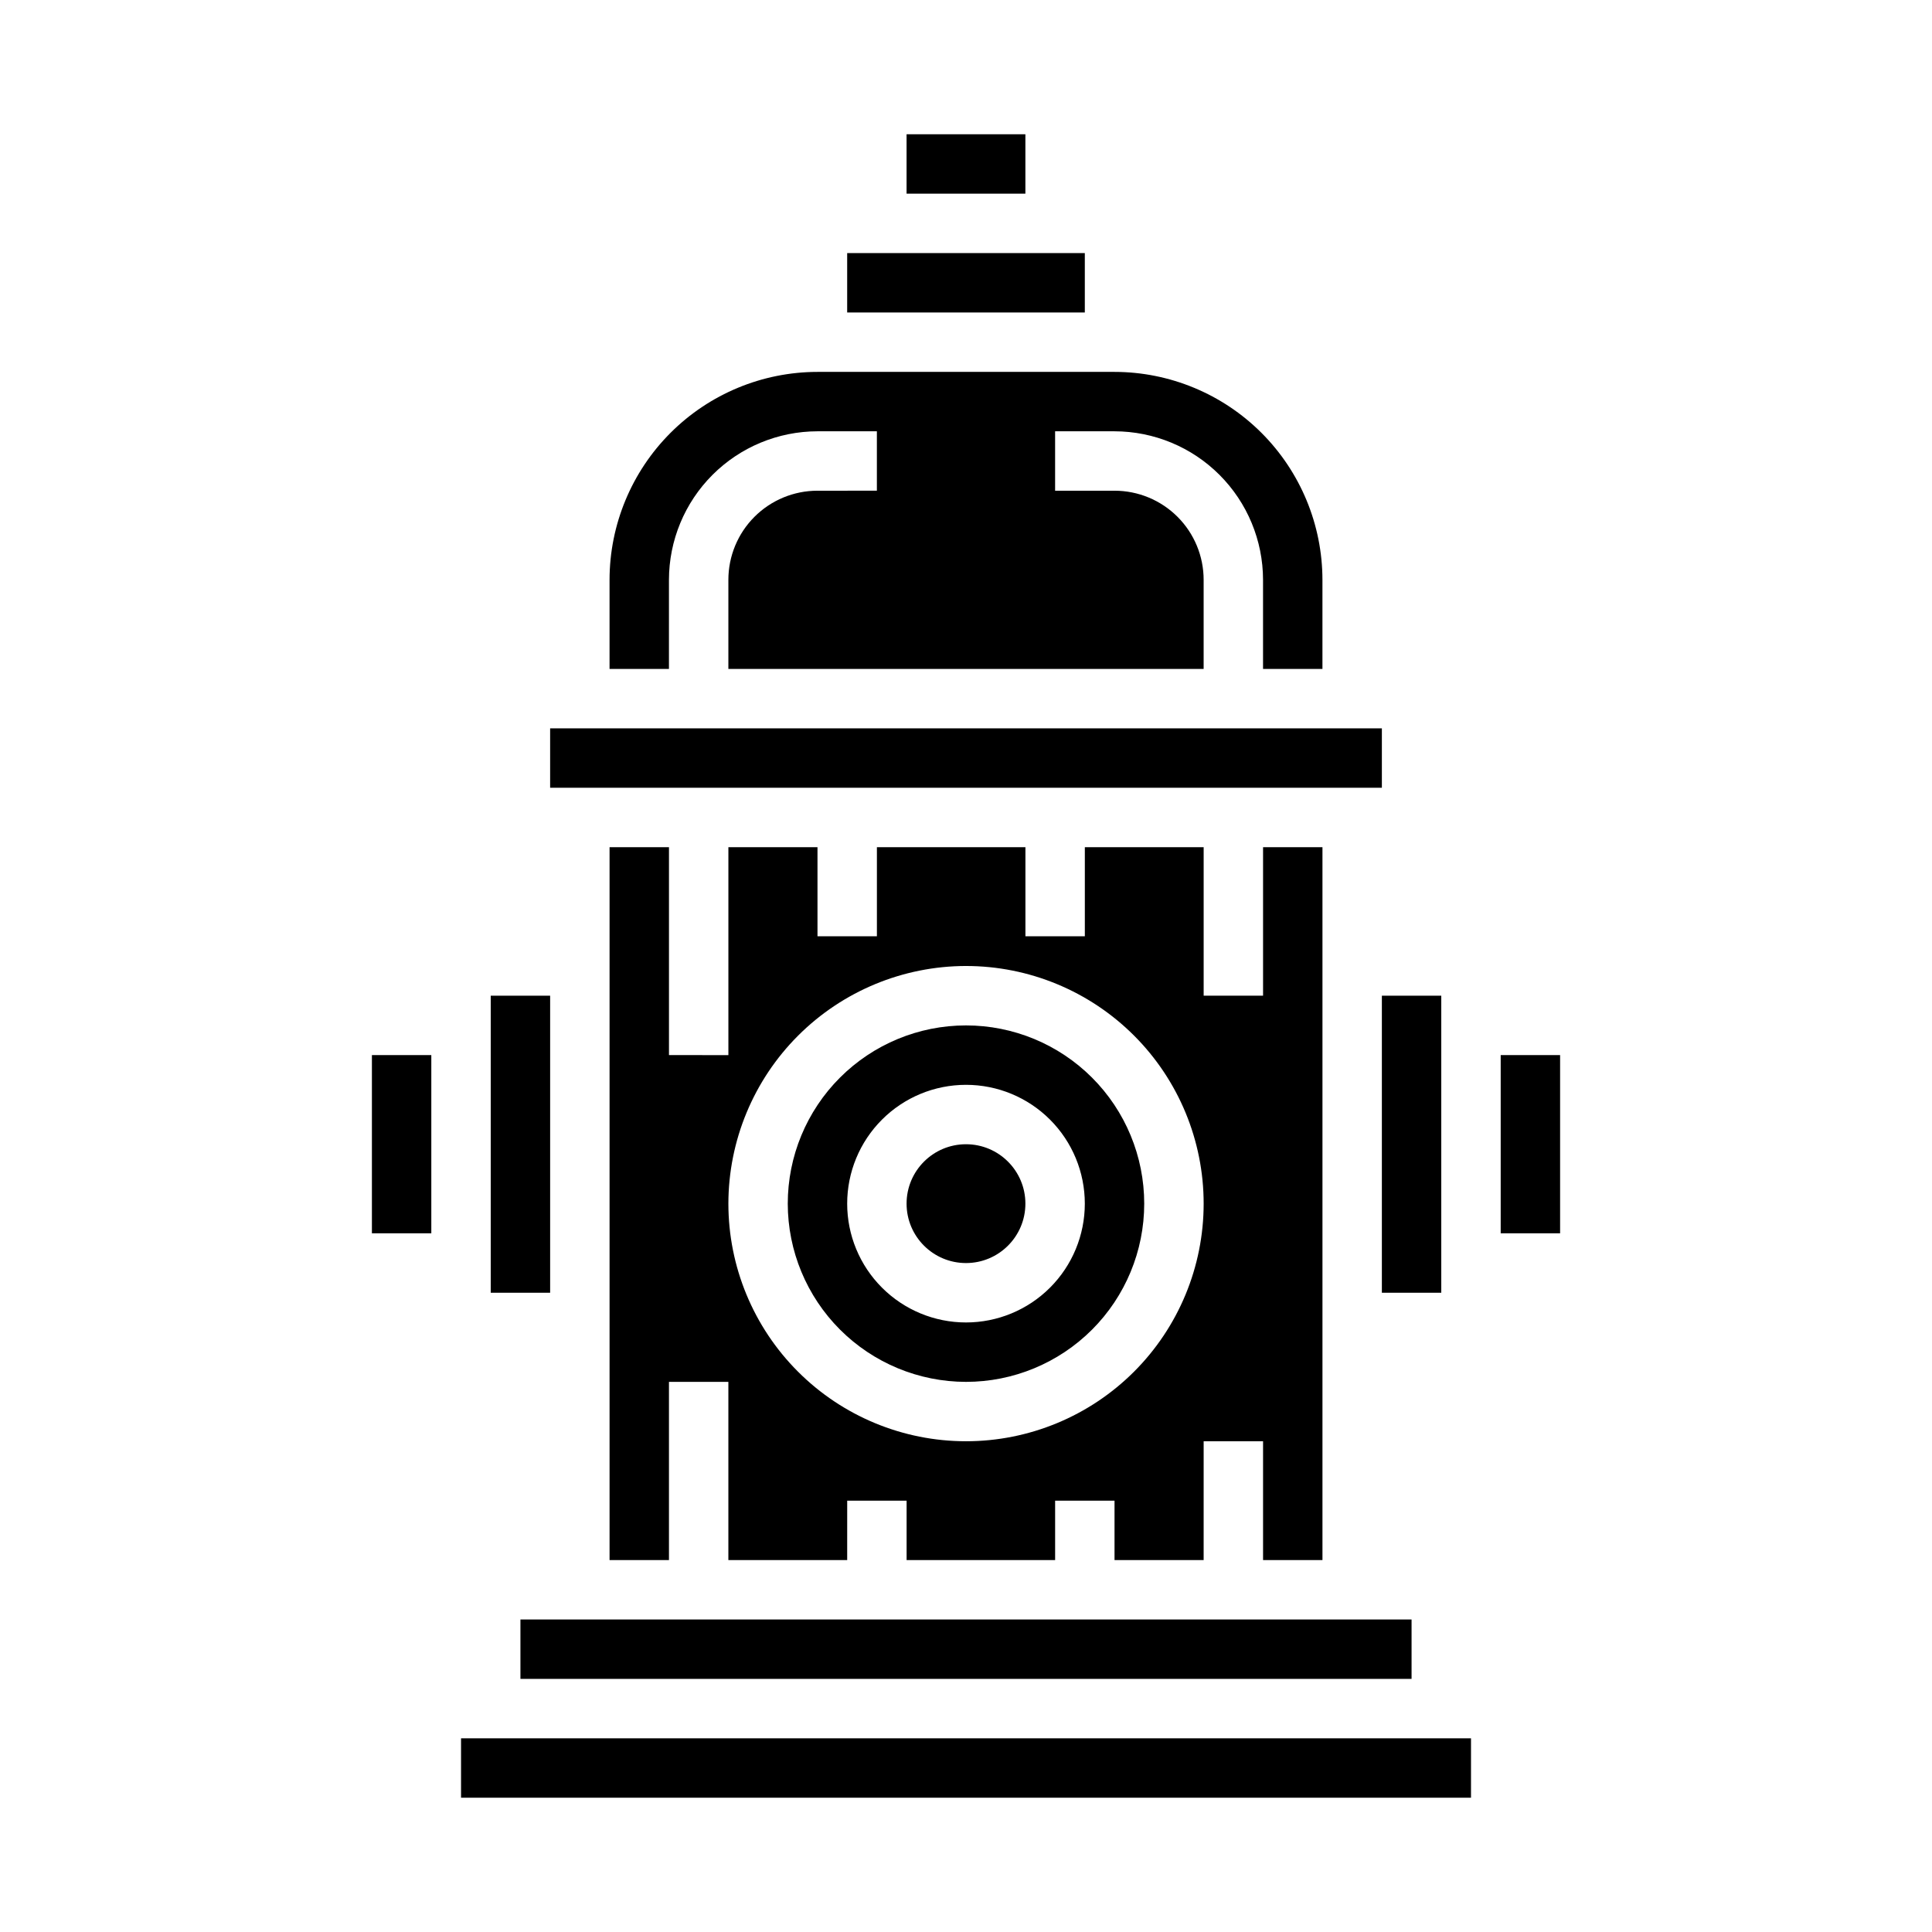
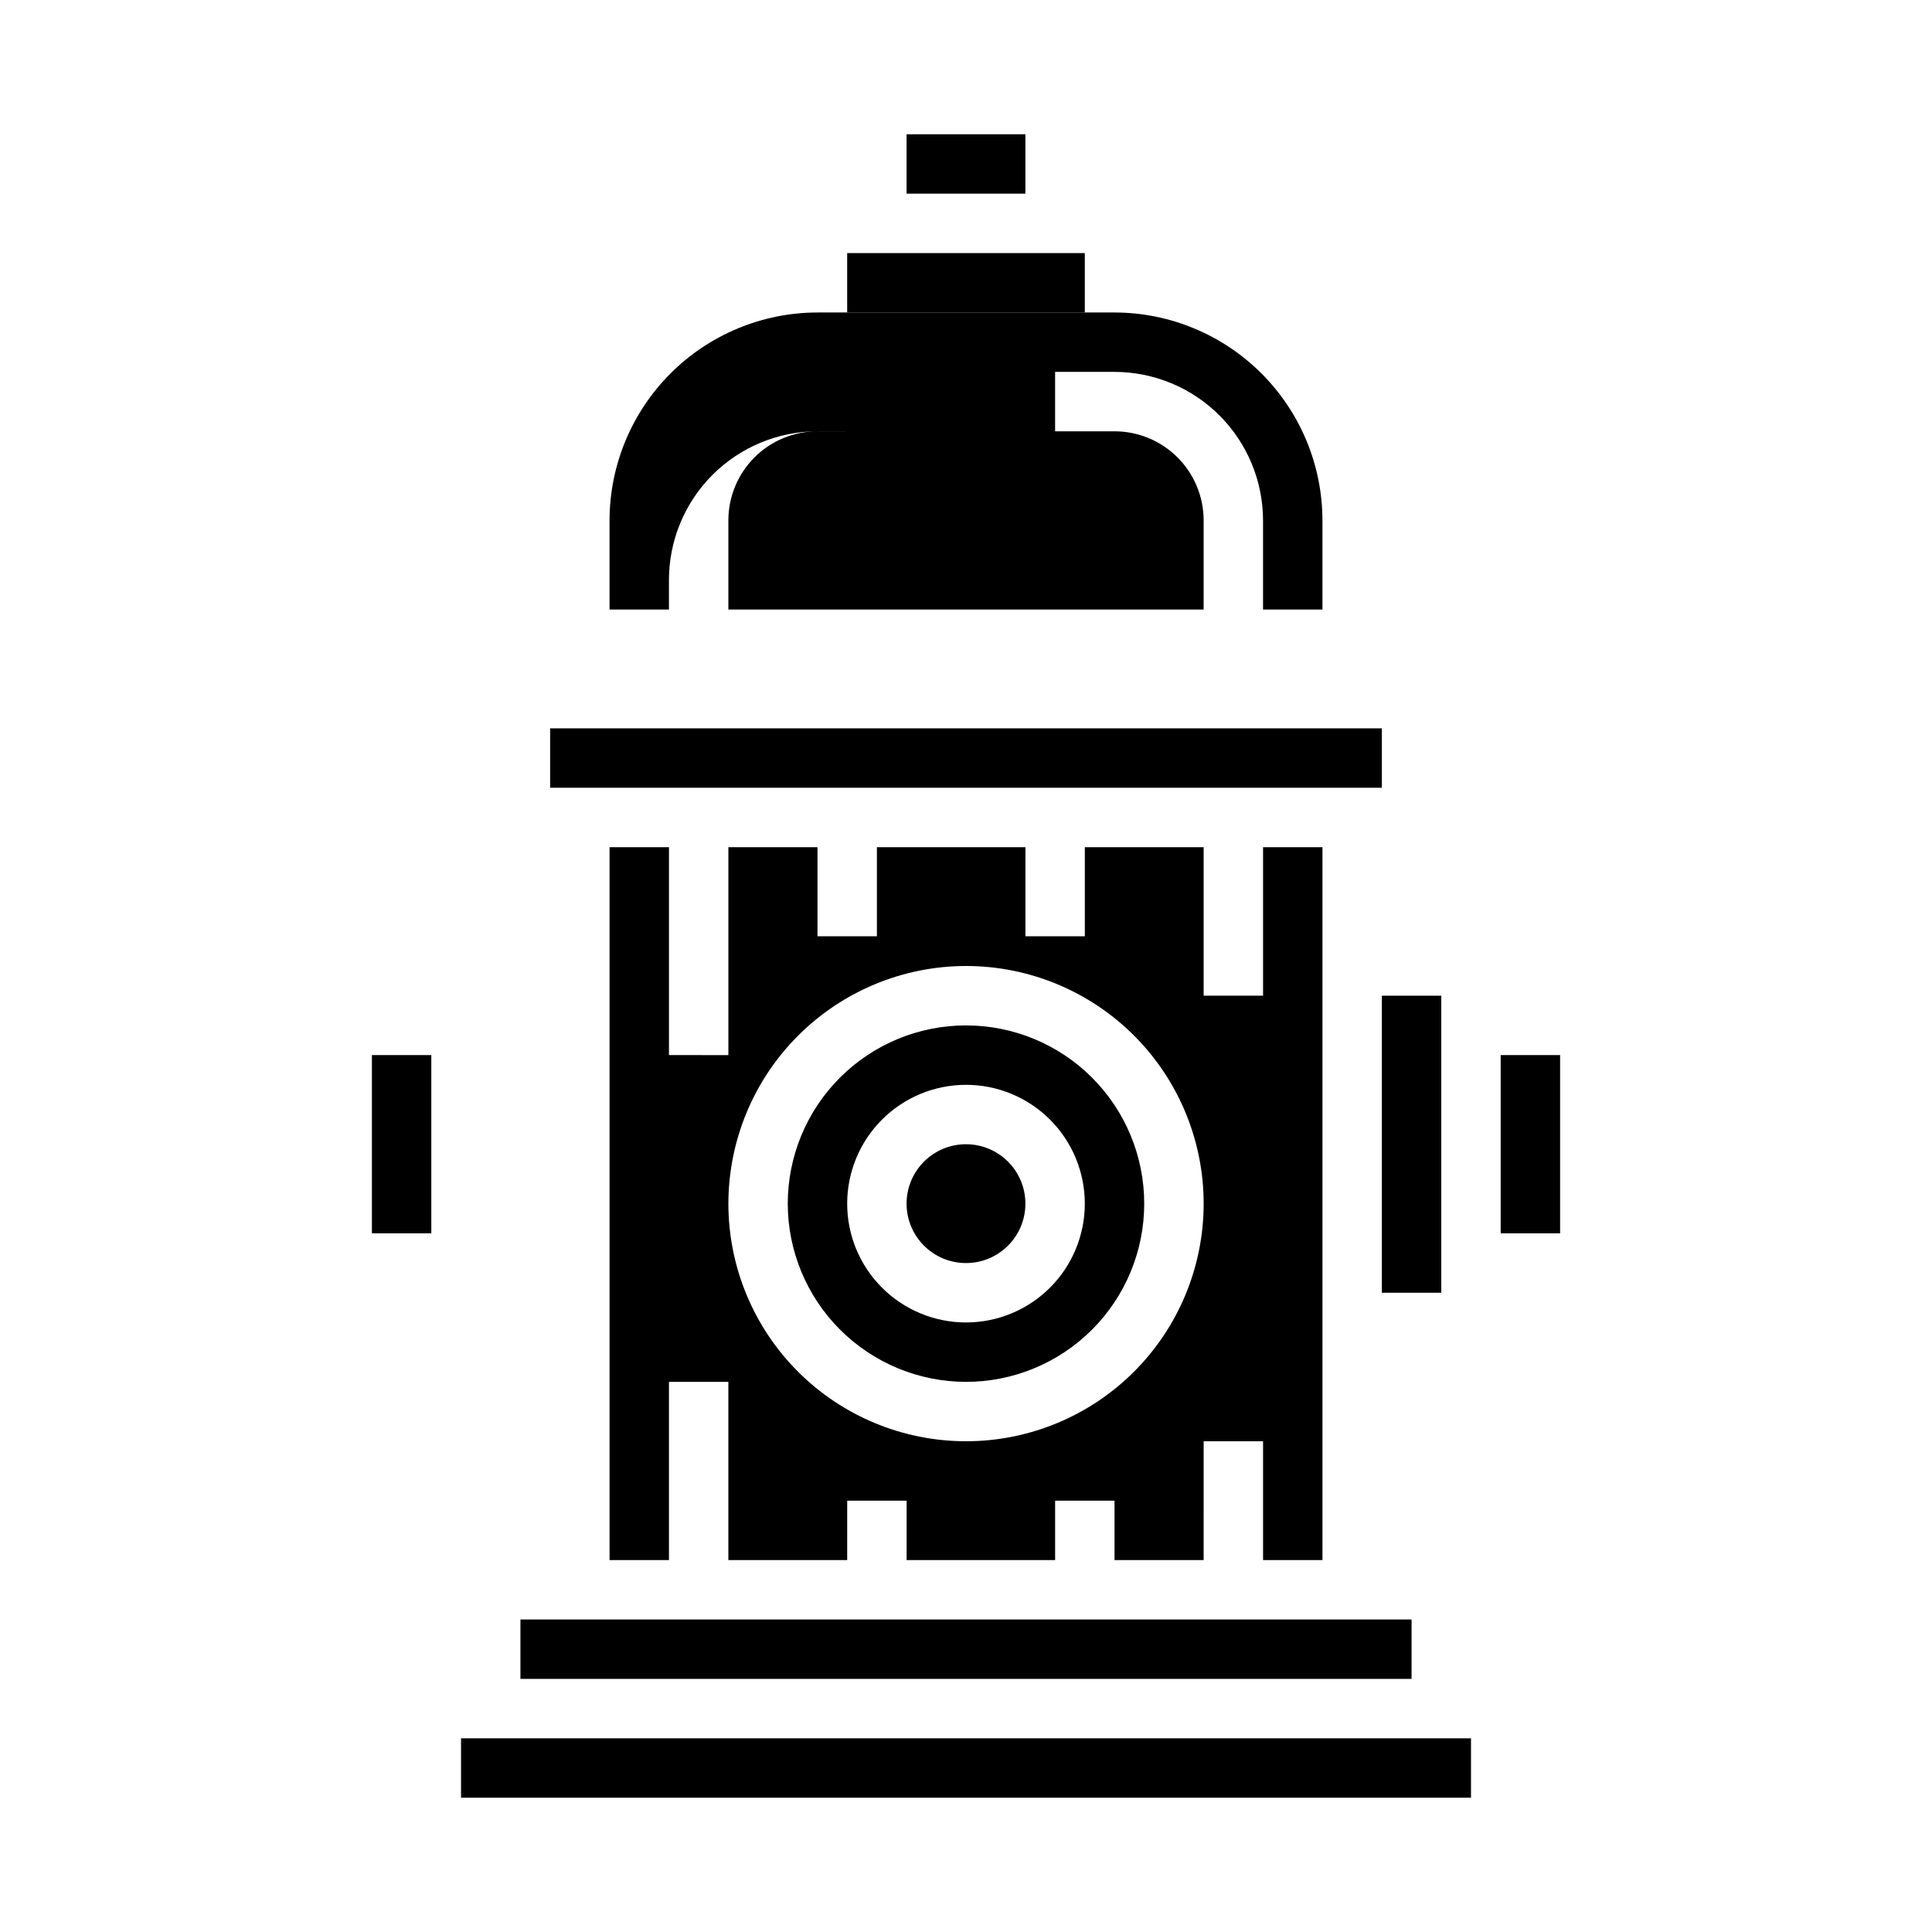
<svg xmlns="http://www.w3.org/2000/svg" fill="#000000" width="800px" height="800px" version="1.1" viewBox="144 144 512 512">
  <g>
    <path d="m368.51 211.07h62.977v15.742h-62.977z" />
    <path d="m510.21 407.87h15.742v78.719h-15.742z" />
    <path d="m384.25 179.58h31.488v15.742h-31.488z" />
    <path d="m281.92 573.18h236.16v15.742h-236.16z" />
    <path d="m305.54 368.51v188.93h15.742v-47.23h15.742v47.23h31.488l0.004-15.742h15.742v15.742h39.359v-15.742h15.742v15.742h23.617l0.004-31.488h15.742v31.488h15.742v-188.93h-15.742v39.359h-15.742v-39.359h-31.488v23.617l-15.746-0.004v-23.613h-39.359v23.617l-15.746-0.004v-23.613h-23.613v55.105l-15.746-0.004v-55.102zm94.465 31.488c16.699 0 32.719 6.633 44.531 18.445 11.809 11.809 18.445 27.828 18.445 44.531 0 16.699-6.637 32.719-18.445 44.527-11.812 11.812-27.832 18.445-44.531 18.445-16.703 0-32.723-6.633-44.531-18.445-11.812-11.809-18.445-27.828-18.445-44.527 0.02-16.699 6.66-32.707 18.465-44.512 11.805-11.805 27.812-18.449 44.512-18.465z" />
    <path d="m400 510.21c12.523 0 24.539-4.977 33.398-13.836 8.855-8.855 13.832-20.871 13.832-33.395 0-12.527-4.977-24.543-13.832-33.398-8.859-8.859-20.875-13.836-33.398-13.836-12.527 0-24.543 4.977-33.398 13.836-8.859 8.855-13.836 20.871-13.836 33.398 0.012 12.52 4.992 24.527 13.848 33.383s20.863 13.836 33.387 13.848zm0-78.719c8.352 0 16.359 3.316 22.266 9.223 5.902 5.902 9.223 13.914 9.223 22.266 0 8.348-3.32 16.359-9.223 22.262-5.906 5.906-13.914 9.223-22.266 9.223s-16.363-3.316-22.266-9.223c-5.906-5.902-9.223-13.914-9.223-22.262 0-8.352 3.316-16.363 9.223-22.266 5.902-5.906 13.914-9.223 22.266-9.223z" />
    <path d="m415.74 462.98c0 8.691-7.047 15.742-15.742 15.742s-15.746-7.051-15.746-15.742c0-8.695 7.051-15.746 15.746-15.746s15.742 7.051 15.742 15.746" />
-     <path d="m321.28 297.66c0.012-10.438 4.164-20.441 11.543-27.82 7.379-7.379 17.383-11.527 27.816-11.543h15.742v15.742l-15.742 0.004c-6.262 0-12.27 2.488-16.699 6.918-4.426 4.426-6.914 10.434-6.914 16.699v23.617l125.95-0.004v-23.613c0-6.266-2.488-12.273-6.918-16.699-4.43-4.43-10.438-6.918-16.699-6.918h-15.746v-15.746h15.746c10.434 0.016 20.438 4.164 27.816 11.543 7.379 7.379 11.531 17.383 11.543 27.82v23.617h15.742v-23.617c-0.016-14.609-5.824-28.617-16.156-38.949-10.332-10.328-24.336-16.141-38.945-16.156h-78.723c-14.609 0.016-28.613 5.828-38.945 16.156-10.328 10.332-16.141 24.34-16.156 38.949v23.617h15.742z" />
+     <path d="m321.28 297.66c0.012-10.438 4.164-20.441 11.543-27.82 7.379-7.379 17.383-11.527 27.816-11.543h15.742l-15.742 0.004c-6.262 0-12.27 2.488-16.699 6.918-4.426 4.426-6.914 10.434-6.914 16.699v23.617l125.95-0.004v-23.613c0-6.266-2.488-12.273-6.918-16.699-4.43-4.43-10.438-6.918-16.699-6.918h-15.746v-15.746h15.746c10.434 0.016 20.438 4.164 27.816 11.543 7.379 7.379 11.531 17.383 11.543 27.82v23.617h15.742v-23.617c-0.016-14.609-5.824-28.617-16.156-38.949-10.332-10.328-24.336-16.141-38.945-16.156h-78.723c-14.609 0.016-28.613 5.828-38.945 16.156-10.328 10.332-16.141 24.34-16.156 38.949v23.617h15.742z" />
    <path d="m242.56 423.61h15.742v47.23h-15.742z" />
    <path d="m266.18 604.67h267.65v15.742h-267.65z" />
    <path d="m541.7 423.61h15.742v47.23h-15.742z" />
-     <path d="m274.05 407.87h15.742v78.719h-15.742z" />
    <path d="m289.79 337.02h220.42v15.742h-220.42z" />
  </g>
</svg>